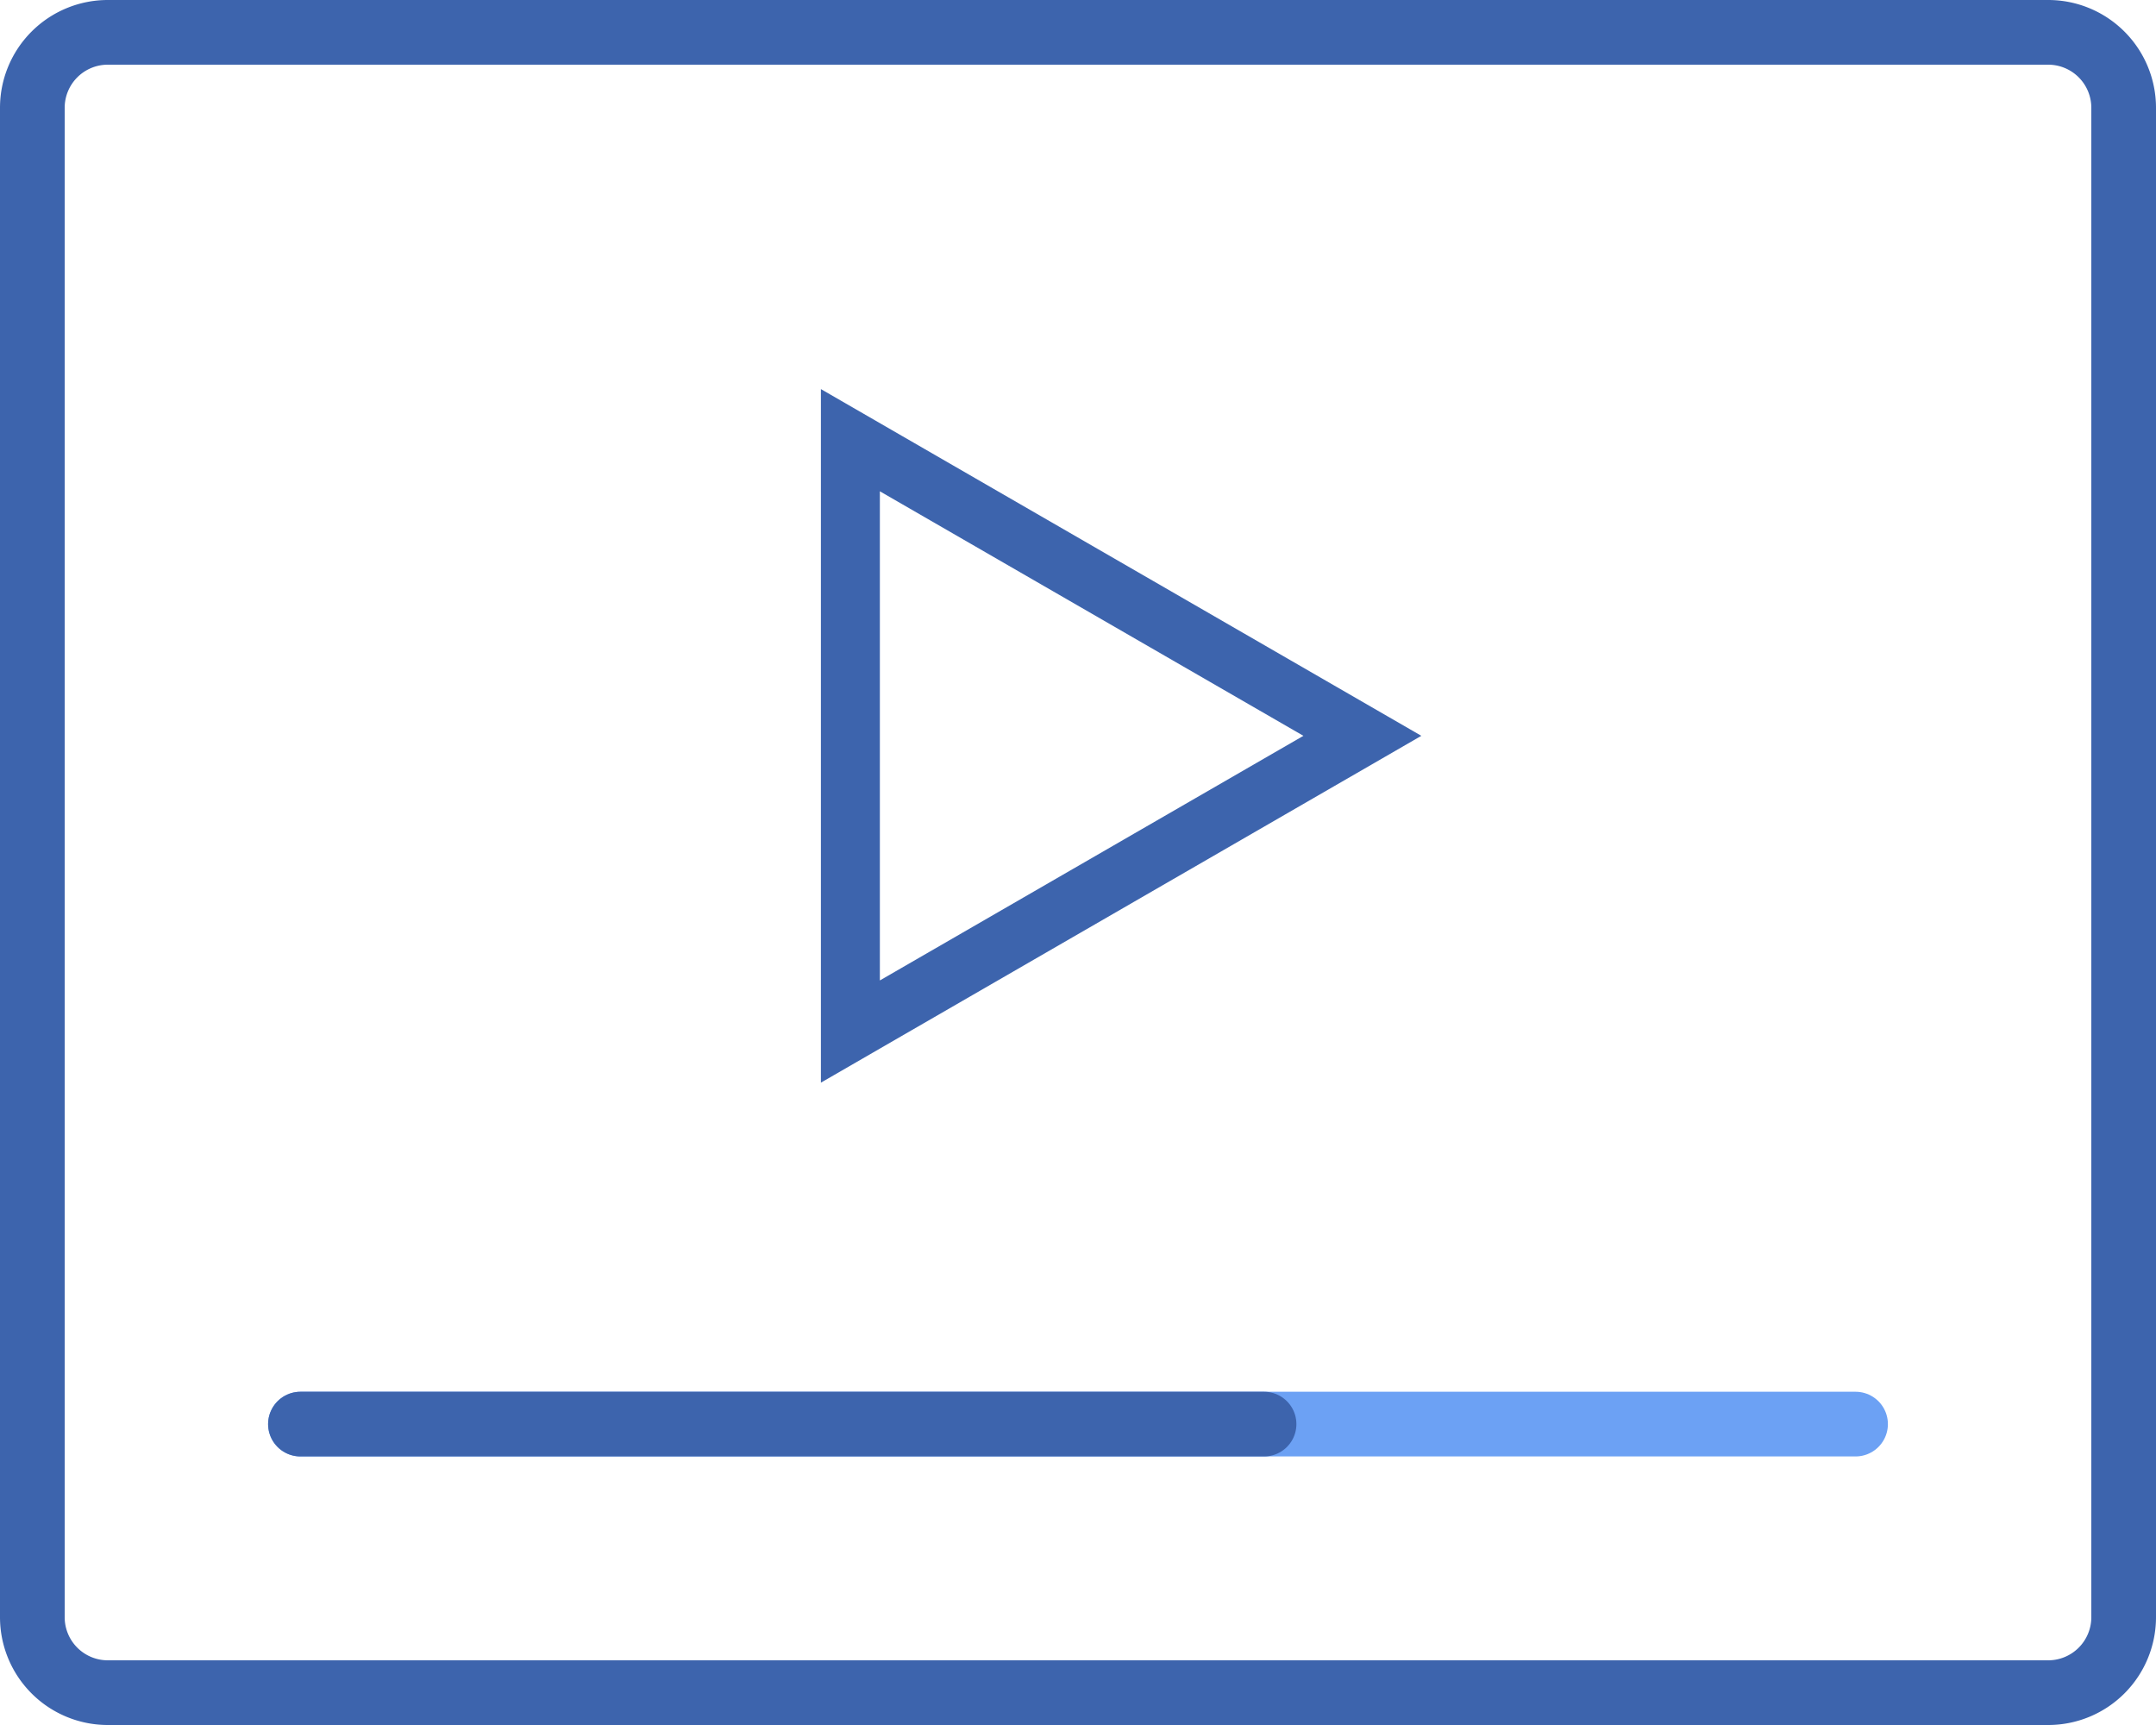
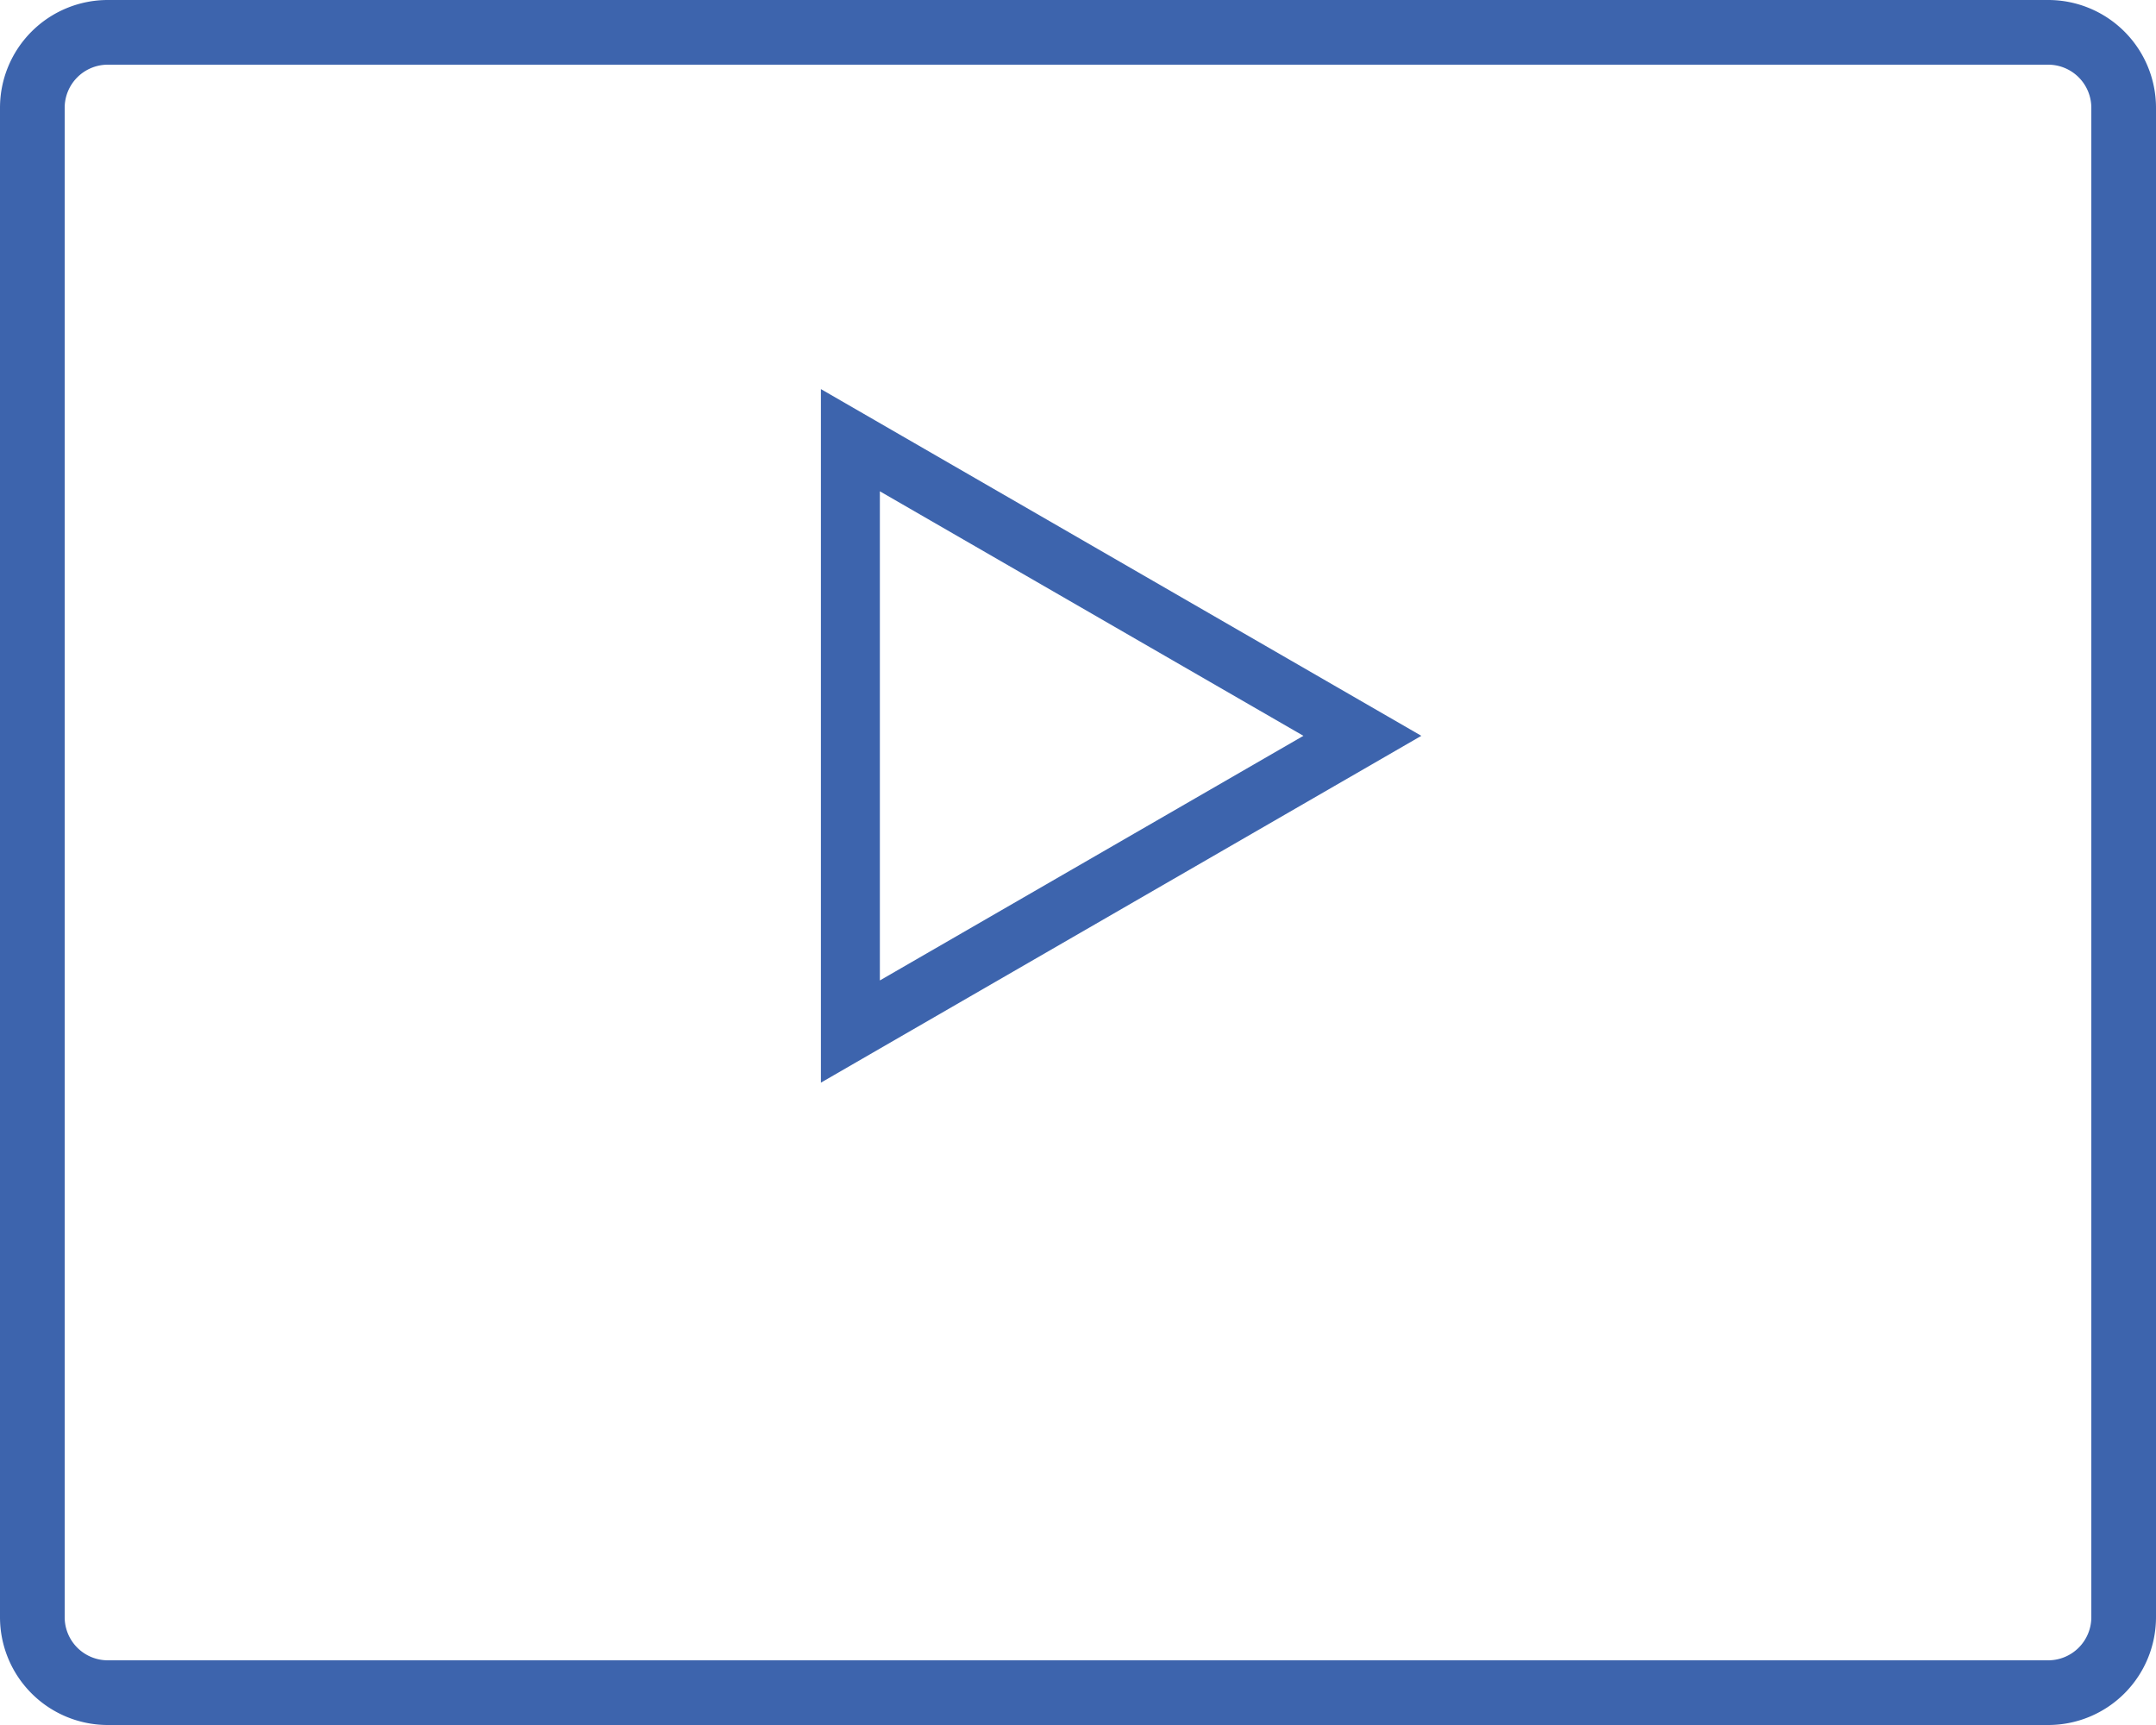
<svg xmlns="http://www.w3.org/2000/svg" id="b7b1e75c-dbc6-4f4a-b55a-361099dbc656" data-name="bc8a4106-2635-439d-aac0-8761bd555e93" viewBox="0 0 200 160">
  <defs>
    <style>.a60fe2a9-d3c8-44cc-87ff-ca22ff7a5f3a,.b6d8dad4-526c-4076-b7af-18ed64f84413{fill:none;stroke-linecap:round;stroke-miterlimit:10;stroke-width:6px;}.b6d8dad4-526c-4076-b7af-18ed64f84413{stroke:#6ca1f4;}.a60fe2a9-d3c8-44cc-87ff-ca22ff7a5f3a{stroke:#3d64ad;}.aba21886-61f4-4bba-a36b-9e092a062f84{fill:#3d64ad;}</style>
  </defs>
  <title>functions-icon-2</title>
-   <line class="b6d8dad4-526c-4076-b7af-18ed64f84413" x1="27.87" y1="132.09" x2="172.13" y2="132.09" />
-   <line class="a60fe2a9-d3c8-44cc-87ff-ca22ff7a5f3a" x1="27.87" y1="132.09" x2="117.26" y2="132.09" />
  <path class="aba21886-61f4-4bba-a36b-9e092a062f84" d="M190,26a4,4,0,0,1,4,4V170a4,4,0,0,1-4,4H10a4,4,0,0,1-4-4V30a4,4,0,0,1,4-4H190m0-6H10A10,10,0,0,0,0,30V170a10,10,0,0,0,10,10H190a10,10,0,0,0,10-10V30a10,10,0,0,0-10-10Z" transform="translate(0 -20)" />
  <path class="aba21886-61f4-4bba-a36b-9e092a062f84" d="M81.62,65.57l39.29,22.68L81.62,110.94V65.57m-5.47-9.48v64.33l55.7-32.17L76.15,56.09Z" transform="translate(0 -20)" />
</svg>